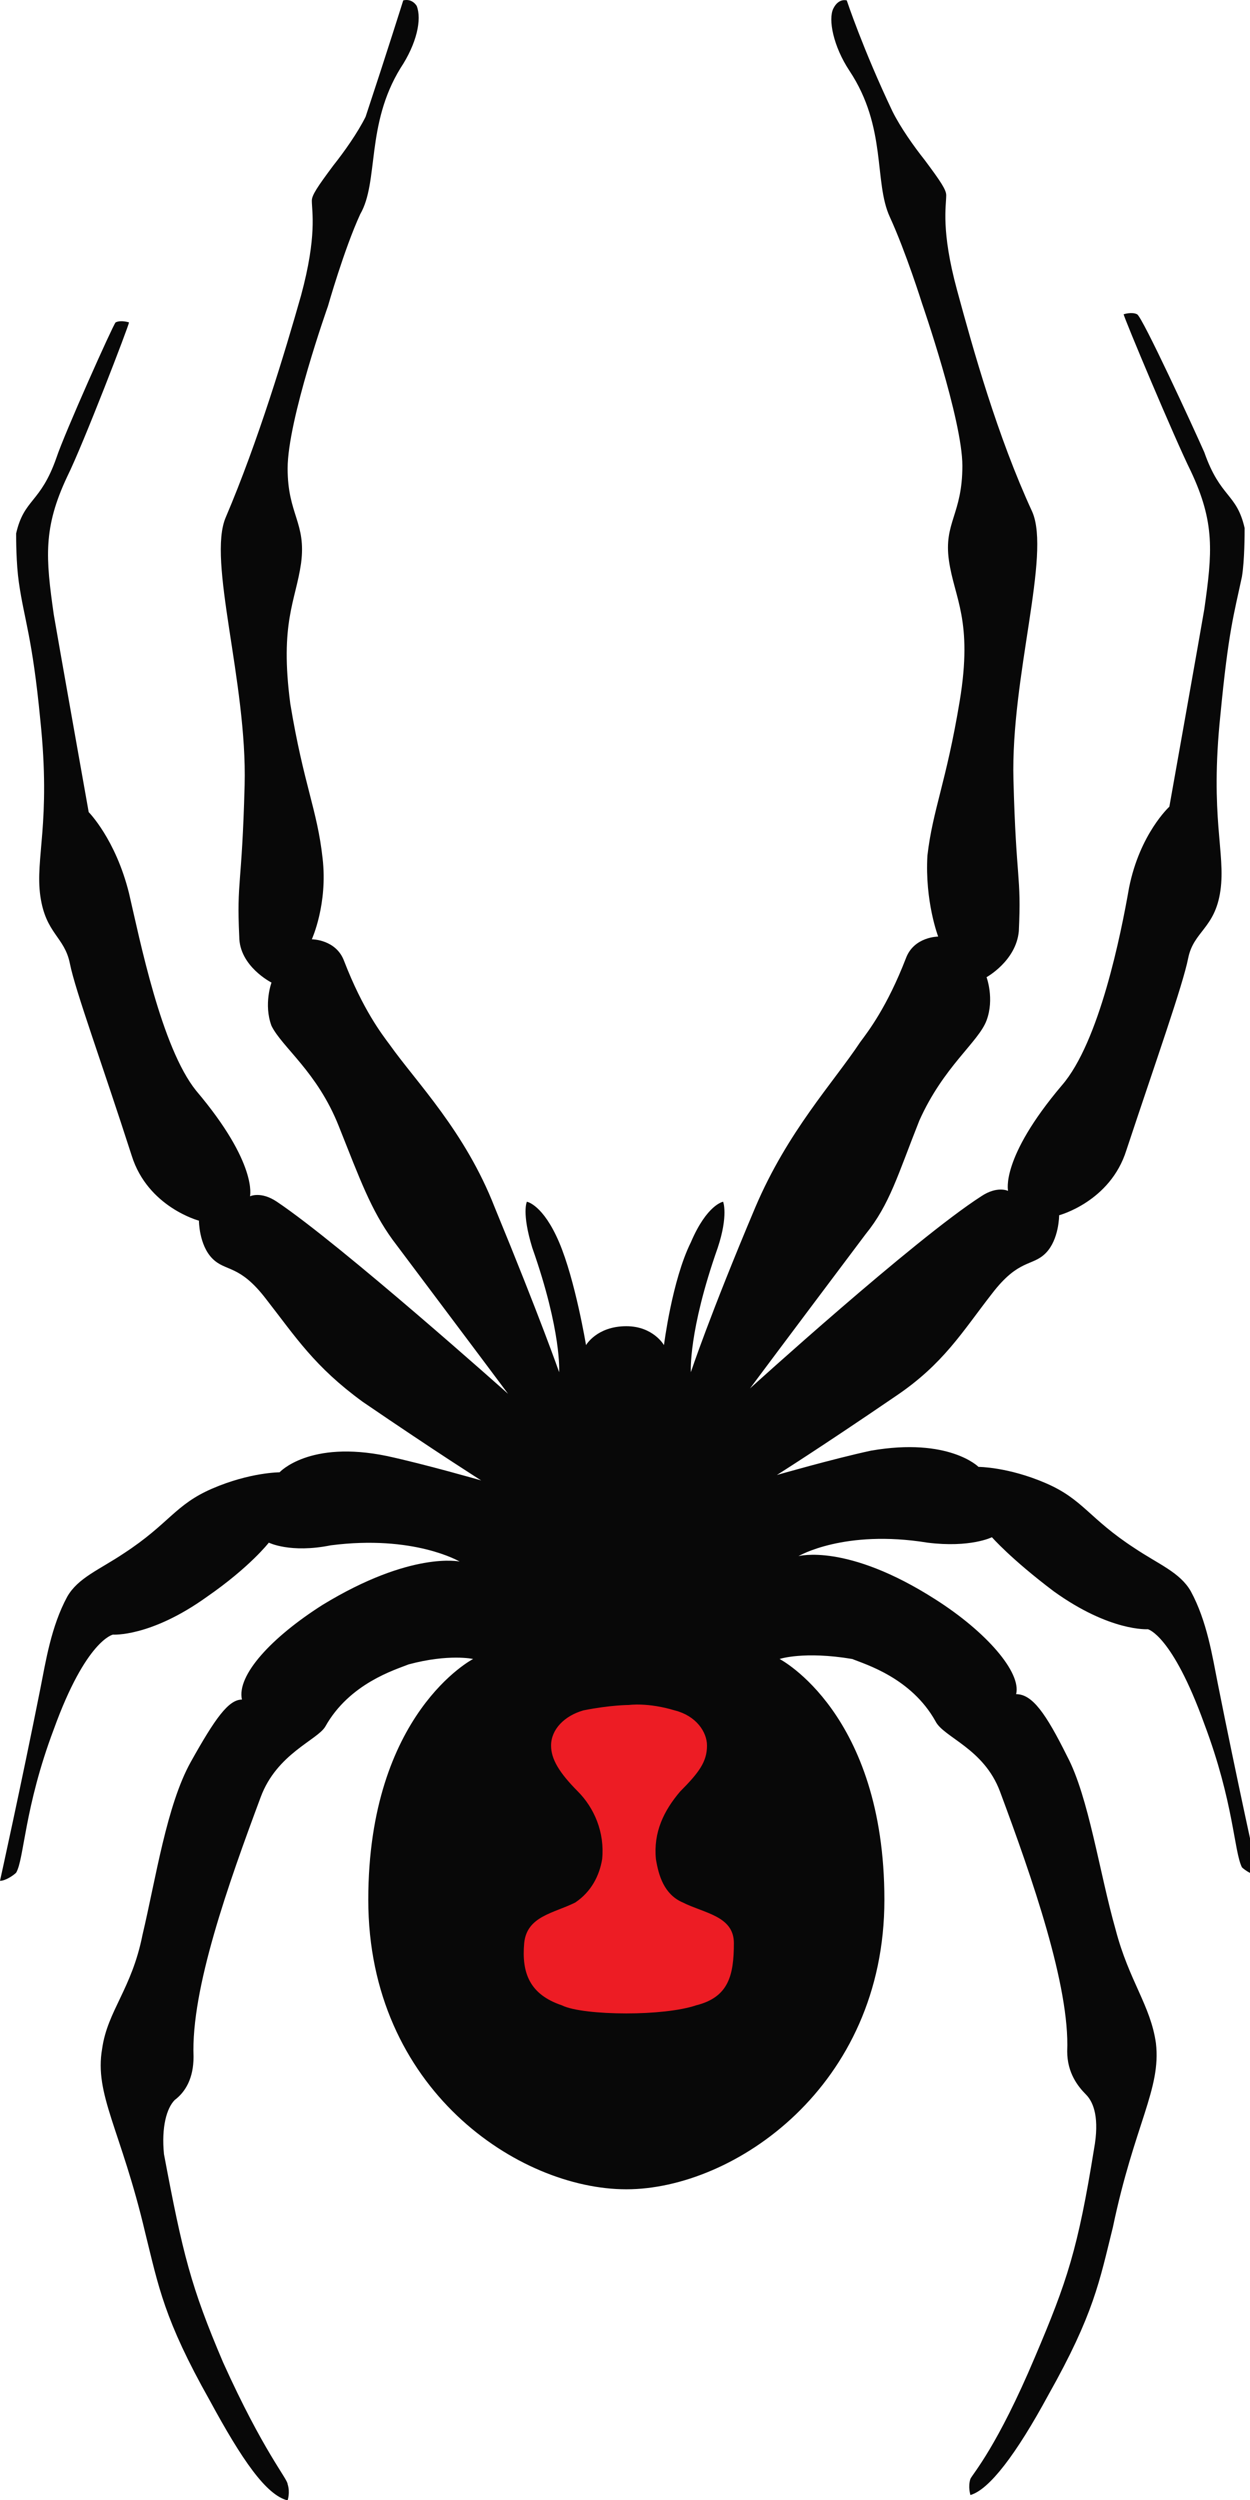
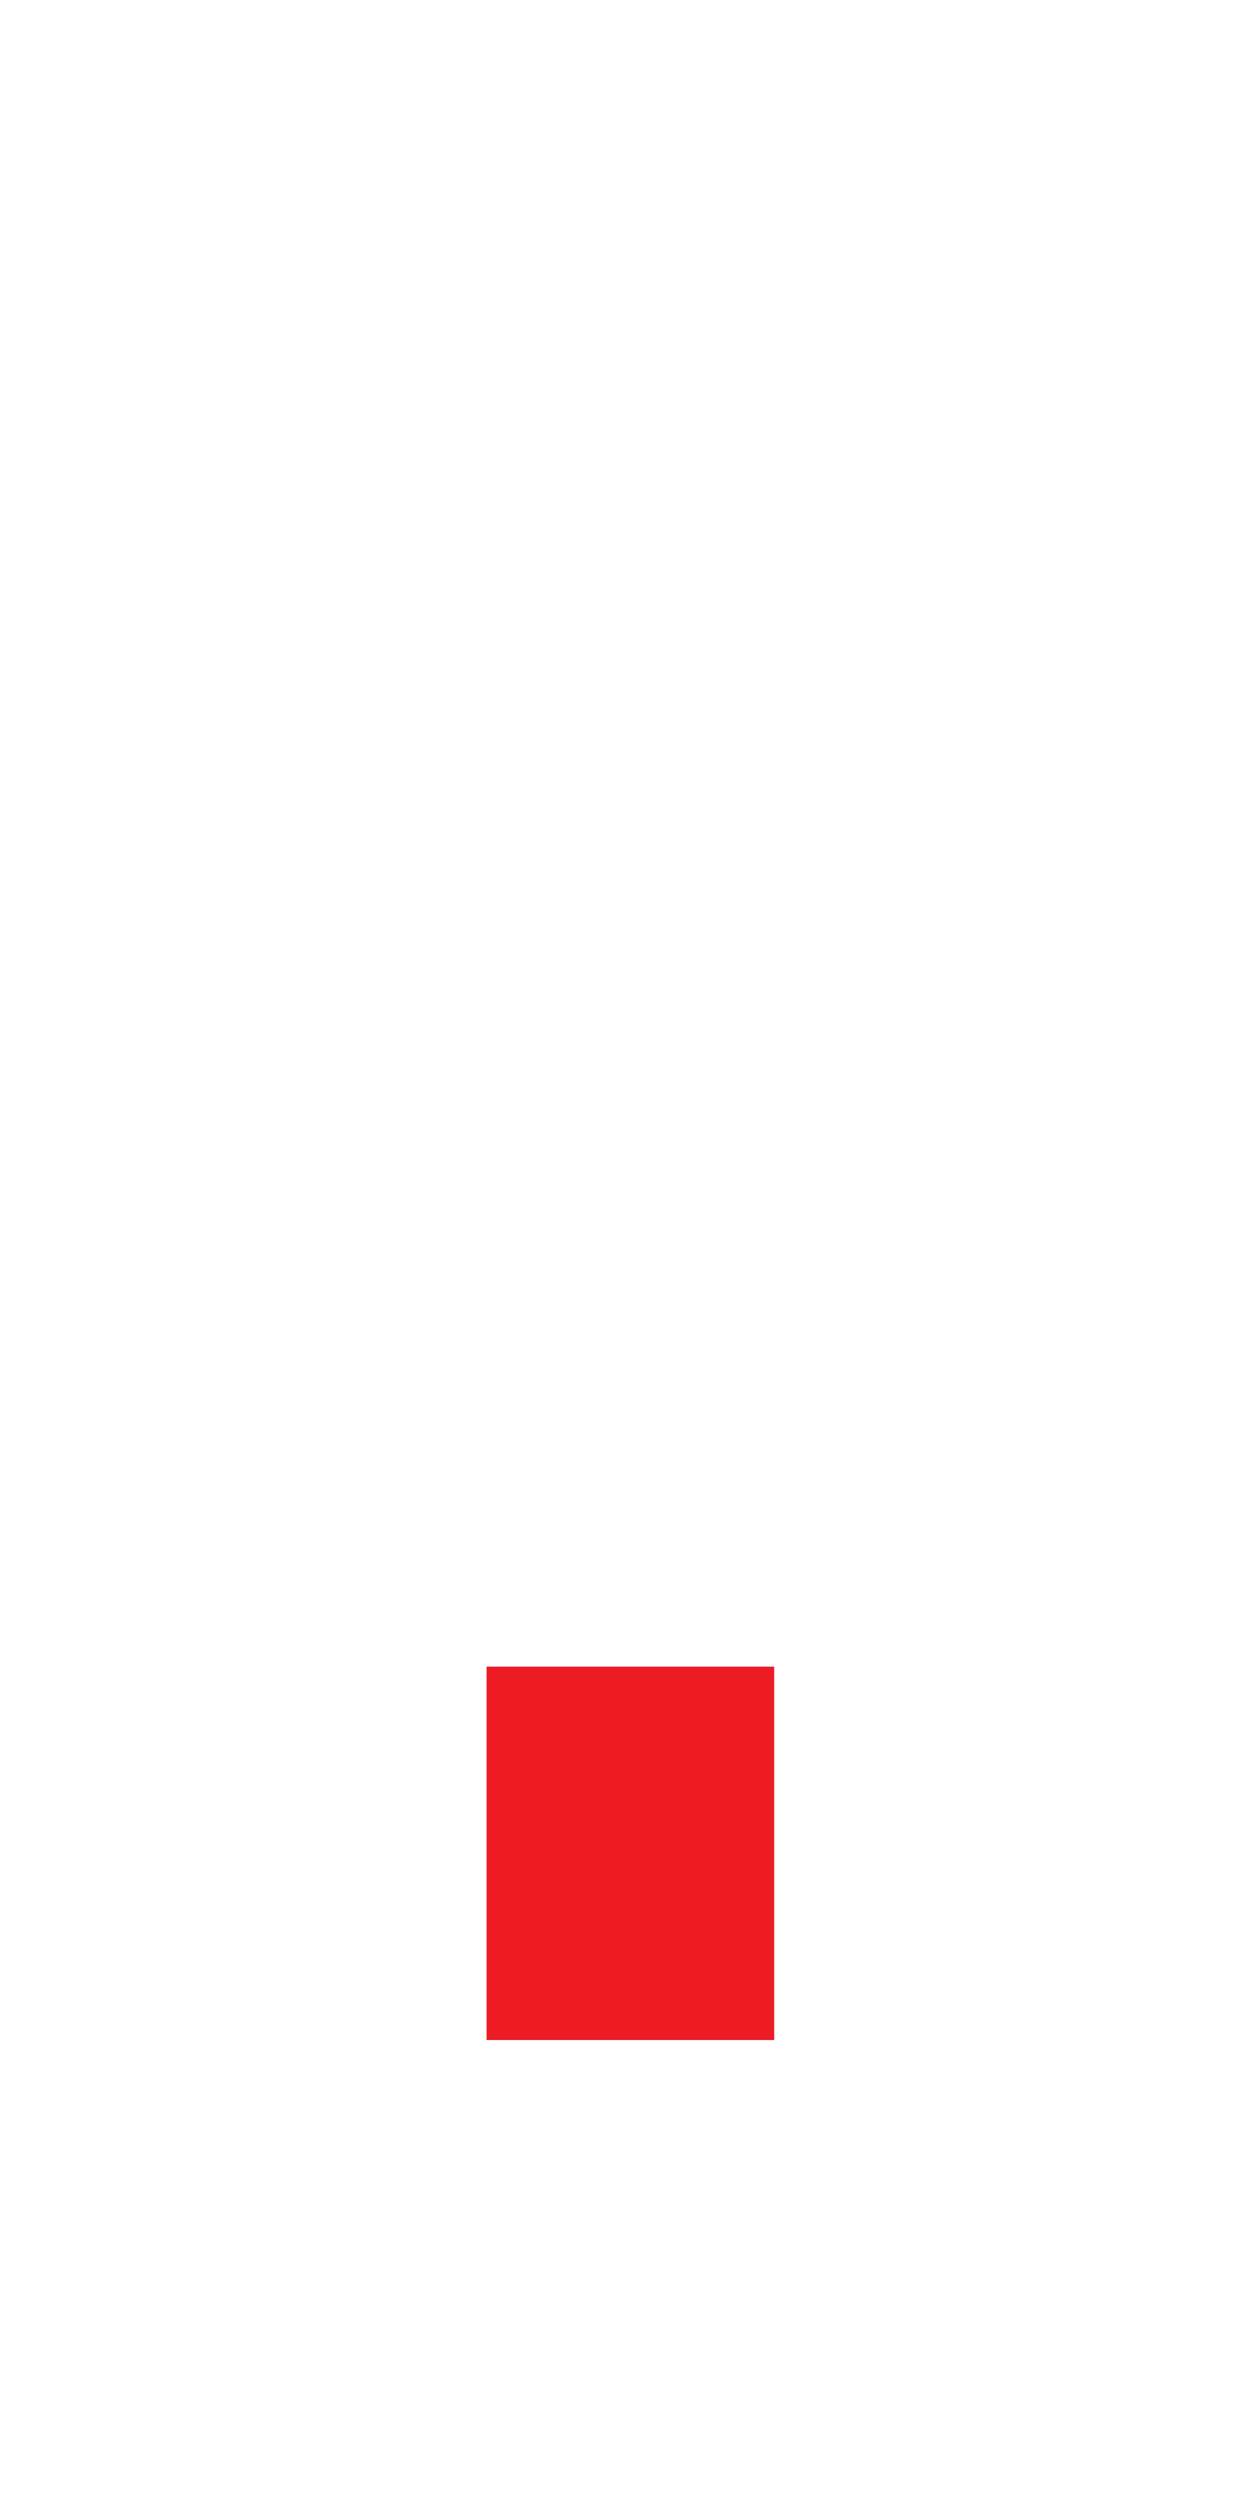
<svg xmlns="http://www.w3.org/2000/svg" width="50" height="100" viewBox="0 0 50 100" fill="none">
  <g clip-path="url(#clip0)">
    <path d="M30.968 66.666H19.463V81.601H30.968V66.666Z" fill="#ED1C24" />
-     <path d="M25.054 80.537C26.129 80.537 27.204 80.429 27.849 80.212C29.14 79.888 29.355 79.022 29.355 77.723C29.355 76.641 28.172 76.532 27.312 76.1C26.559 75.775 26.344 75.017 26.237 74.368C26.129 73.286 26.559 72.42 27.204 71.662C27.957 70.905 28.28 70.472 28.28 69.823C28.28 69.281 27.849 68.632 26.989 68.416C25.914 68.091 25.161 68.199 25.161 68.199C25.161 68.199 24.409 68.199 23.333 68.416C22.581 68.632 22.043 69.173 22.043 69.823C22.043 70.364 22.366 70.905 23.118 71.662C23.763 72.312 24.194 73.286 24.086 74.368C23.979 75.017 23.656 75.667 23.011 76.1C22.151 76.532 21.075 76.641 20.968 77.723C20.86 78.913 21.183 79.779 22.473 80.212C22.903 80.429 23.979 80.537 25.054 80.537ZM25.054 53.048C26.129 53.048 26.559 53.805 26.559 53.805C26.559 53.805 26.882 51.208 27.634 49.693C28.28 48.178 28.925 48.069 28.925 48.069C28.925 48.069 29.14 48.61 28.71 49.909C27.527 53.264 27.634 54.888 27.634 54.888C27.634 54.888 28.387 52.615 30.215 48.286C31.505 45.255 33.333 43.307 34.409 41.684C34.731 41.251 35.484 40.277 36.237 38.329C36.559 37.463 37.527 37.463 37.527 37.463C37.527 37.463 36.989 36.056 37.097 34.217C37.312 32.377 37.849 31.294 38.387 28.048C38.925 24.801 38.172 23.935 37.957 22.42C37.742 20.905 38.495 20.58 38.495 18.632C38.495 16.792 36.882 12.139 36.882 12.139C36.882 12.139 36.237 10.082 35.591 8.675C34.946 7.268 35.484 5.104 33.978 2.831C33.333 1.857 33.118 0.775 33.333 0.342C33.548 -0.091 33.871 0.017 33.871 0.017C33.871 0.017 34.516 1.965 35.699 4.455C36.022 5.104 36.559 5.861 36.989 6.403C37.634 7.268 37.849 7.593 37.849 7.81C37.849 8.242 37.634 9.216 38.28 11.597C38.925 13.978 39.892 17.442 41.29 20.472C42.043 22.203 40.43 27.074 40.538 31.186C40.645 35.299 40.86 34.974 40.753 37.247C40.645 38.437 39.462 39.087 39.462 39.087C39.462 39.087 39.785 39.952 39.462 40.818C39.14 41.684 37.742 42.658 36.774 44.822C35.914 46.987 35.591 48.178 34.624 49.368C31.29 53.805 30 55.537 30 55.537C30 55.537 36.559 49.584 39.247 47.853C39.892 47.42 40.323 47.636 40.323 47.636C40.323 47.636 40 46.338 42.473 43.416C43.978 41.684 44.839 37.355 45.161 35.515C45.591 33.351 46.774 32.268 46.774 32.268C46.774 32.268 48.065 25.017 48.172 24.368C48.495 22.095 48.602 20.905 47.634 18.849C46.989 17.55 44.946 12.68 44.946 12.571C44.946 12.571 45.269 12.463 45.484 12.571C45.699 12.68 47.742 17.117 48.172 18.091C48.817 19.931 49.462 19.714 49.785 21.121C49.785 21.338 49.785 22.42 49.677 23.069C49.355 24.584 49.14 25.234 48.817 28.589C48.387 32.701 49.032 34.108 48.817 35.623C48.602 37.139 47.742 37.247 47.527 38.329C47.312 39.411 46.237 42.442 45.054 46.013C44.409 48.069 42.366 48.61 42.366 48.61C42.366 48.61 42.366 49.584 41.828 50.126C41.29 50.667 40.753 50.342 39.677 51.749C38.495 53.264 37.742 54.563 35.806 55.861C32.796 57.918 31.075 59 31.075 59C31.075 59 33.333 58.351 34.839 58.026C37.957 57.485 39.14 58.675 39.14 58.675C39.14 58.675 40.323 58.675 41.828 59.325C43.333 59.974 43.548 60.732 45.376 61.922C46.344 62.572 47.204 62.896 47.634 63.654C48.28 64.844 48.495 66.251 48.71 67.333C49.462 71.121 50.323 75.017 50.323 75.017C50.108 75.017 49.785 74.801 49.677 74.693C49.355 74.043 49.355 72.095 48.172 68.957C46.882 65.385 45.914 65.169 45.914 65.169C45.914 65.169 44.409 65.277 42.151 63.654C40.43 62.355 39.677 61.489 39.677 61.489C39.677 61.489 38.817 61.922 37.097 61.706C33.763 61.164 31.936 62.247 31.936 62.247C31.936 62.247 33.871 61.706 37.419 63.978C39.462 65.277 40.86 66.9 40.645 67.766C41.29 67.766 41.828 68.524 42.688 70.255C43.548 71.879 43.978 74.909 44.624 77.182C45.161 79.238 46.022 80.212 46.237 81.727C46.452 83.567 45.376 84.974 44.516 89.087C43.978 91.251 43.763 92.55 41.935 95.797C40.645 98.178 39.57 99.585 38.817 99.801C38.817 99.801 38.71 99.476 38.817 99.152C38.925 98.935 39.892 97.853 41.398 94.281C42.688 91.251 43.118 89.952 43.763 85.948C43.978 84.758 43.763 84.108 43.441 83.784C43.118 83.459 42.688 82.918 42.688 82.052C42.796 79.455 41.29 75.126 40 71.662C39.355 69.931 37.742 69.498 37.419 68.849C36.452 67.117 34.624 66.576 34.086 66.359C32.151 66.035 31.183 66.359 31.183 66.359C31.183 66.359 35.376 68.524 35.376 75.991C35.376 83.459 29.355 87.572 25.054 87.572C20.753 87.572 14.731 83.567 14.731 75.991C14.731 68.524 18.925 66.359 18.925 66.359C18.925 66.359 17.957 66.143 16.344 66.576C15.806 66.792 13.979 67.333 13.011 69.065C12.688 69.606 11.075 70.147 10.43 71.879C9.14 75.342 7.634 79.563 7.742 82.268C7.742 83.134 7.419 83.675 6.989 84C6.667 84.325 6.452 85.082 6.559 86.165C7.312 90.169 7.634 91.468 8.925 94.498C10.538 98.069 11.505 99.152 11.505 99.368C11.613 99.693 11.505 100.017 11.505 100.017C10.645 99.801 9.677 98.394 8.387 96.013C6.559 92.766 6.344 91.468 5.806 89.303C4.839 85.191 3.763 83.784 4.086 81.944C4.301 80.429 5.269 79.563 5.699 77.398C6.237 75.126 6.667 72.204 7.634 70.472C8.602 68.74 9.14 67.983 9.677 67.983C9.462 67.009 10.86 65.493 12.903 64.195C16.452 62.03 18.387 62.463 18.387 62.463C18.387 62.463 16.559 61.381 13.226 61.814C11.613 62.139 10.753 61.706 10.753 61.706C10.753 61.706 10 62.68 8.28 63.87C6.021 65.493 4.516 65.385 4.516 65.385C4.516 65.385 3.441 65.602 2.151 69.173C0.968 72.312 0.968 74.368 0.645 74.909C0.538 75.017 0.215 75.234 0 75.234C0 75.234 0.86 71.338 1.613 67.55C1.828 66.468 2.043 65.061 2.688 63.87C3.118 63.113 3.978 62.788 4.946 62.139C6.774 60.948 6.989 60.191 8.495 59.541C10 58.892 11.183 58.892 11.183 58.892C11.183 58.892 12.366 57.593 15.484 58.242C16.989 58.567 19.247 59.217 19.247 59.217C19.247 59.217 17.527 58.134 14.516 56.078C12.581 54.671 11.828 53.481 10.645 51.965C9.57 50.559 9.032 50.883 8.495 50.342C7.957 49.801 7.957 48.827 7.957 48.827C7.957 48.827 5.914 48.286 5.269 46.23C4.086 42.55 3.011 39.628 2.796 38.545C2.581 37.463 1.828 37.355 1.613 35.84C1.398 34.325 2.043 32.918 1.613 28.805C1.29 25.45 0.968 24.801 0.753 23.286C0.645 22.528 0.645 21.554 0.645 21.338C0.968 19.931 1.613 20.147 2.258 18.307C2.581 17.333 4.516 13.004 4.624 12.896C4.839 12.788 5.161 12.896 5.161 12.896C5.161 13.004 3.333 17.766 2.688 19.065C1.72 21.121 1.828 22.312 2.151 24.584C2.258 25.234 3.548 32.485 3.548 32.485C3.548 32.485 4.624 33.567 5.161 35.732C5.591 37.572 6.452 41.901 7.849 43.632C10.323 46.554 10 47.853 10 47.853C10 47.853 10.43 47.636 11.075 48.069C13.656 49.801 20.323 55.753 20.323 55.753C20.323 55.753 19.032 54.022 15.699 49.584C14.839 48.394 14.409 47.203 13.548 45.039C12.688 42.874 11.29 41.901 10.86 41.035C10.538 40.169 10.86 39.303 10.86 39.303C10.86 39.303 9.57 38.654 9.57 37.463C9.462 35.191 9.677 35.515 9.785 31.403C9.892 27.29 8.28 22.42 9.032 20.688C10.323 17.658 11.398 14.087 12.043 11.814C12.688 9.433 12.473 8.459 12.473 8.026C12.473 7.81 12.688 7.485 13.333 6.619C13.763 6.078 14.301 5.32 14.624 4.671C15.484 2.074 16.129 0.017 16.129 0.017C16.129 0.017 16.452 -0.091 16.667 0.234C16.882 0.775 16.667 1.749 16.021 2.723C14.624 4.996 15.161 7.268 14.409 8.567C13.763 9.974 13.118 12.247 13.118 12.247C13.118 12.247 11.505 16.792 11.505 18.74C11.505 20.58 12.258 20.905 12.043 22.528C11.828 24.043 11.183 24.909 11.613 28.156C12.15 31.403 12.688 32.377 12.903 34.325C13.118 36.164 12.473 37.572 12.473 37.572C12.473 37.572 13.441 37.571 13.763 38.437C14.516 40.385 15.269 41.359 15.591 41.792C16.667 43.307 18.602 45.255 19.785 48.286C21.613 52.723 22.366 54.888 22.366 54.888C22.366 54.888 22.473 53.264 21.29 49.909C20.86 48.502 21.075 48.069 21.075 48.069C21.075 48.069 21.72 48.178 22.366 49.693C23.011 51.208 23.441 53.805 23.441 53.805C23.441 53.805 23.871 53.048 25.054 53.048Z" fill="#080808" />
  </g>
  <defs>
    <clipPath id="clip0">
      <rect width="50" height="100" fill="white" />
    </clipPath>
  </defs>
</svg>